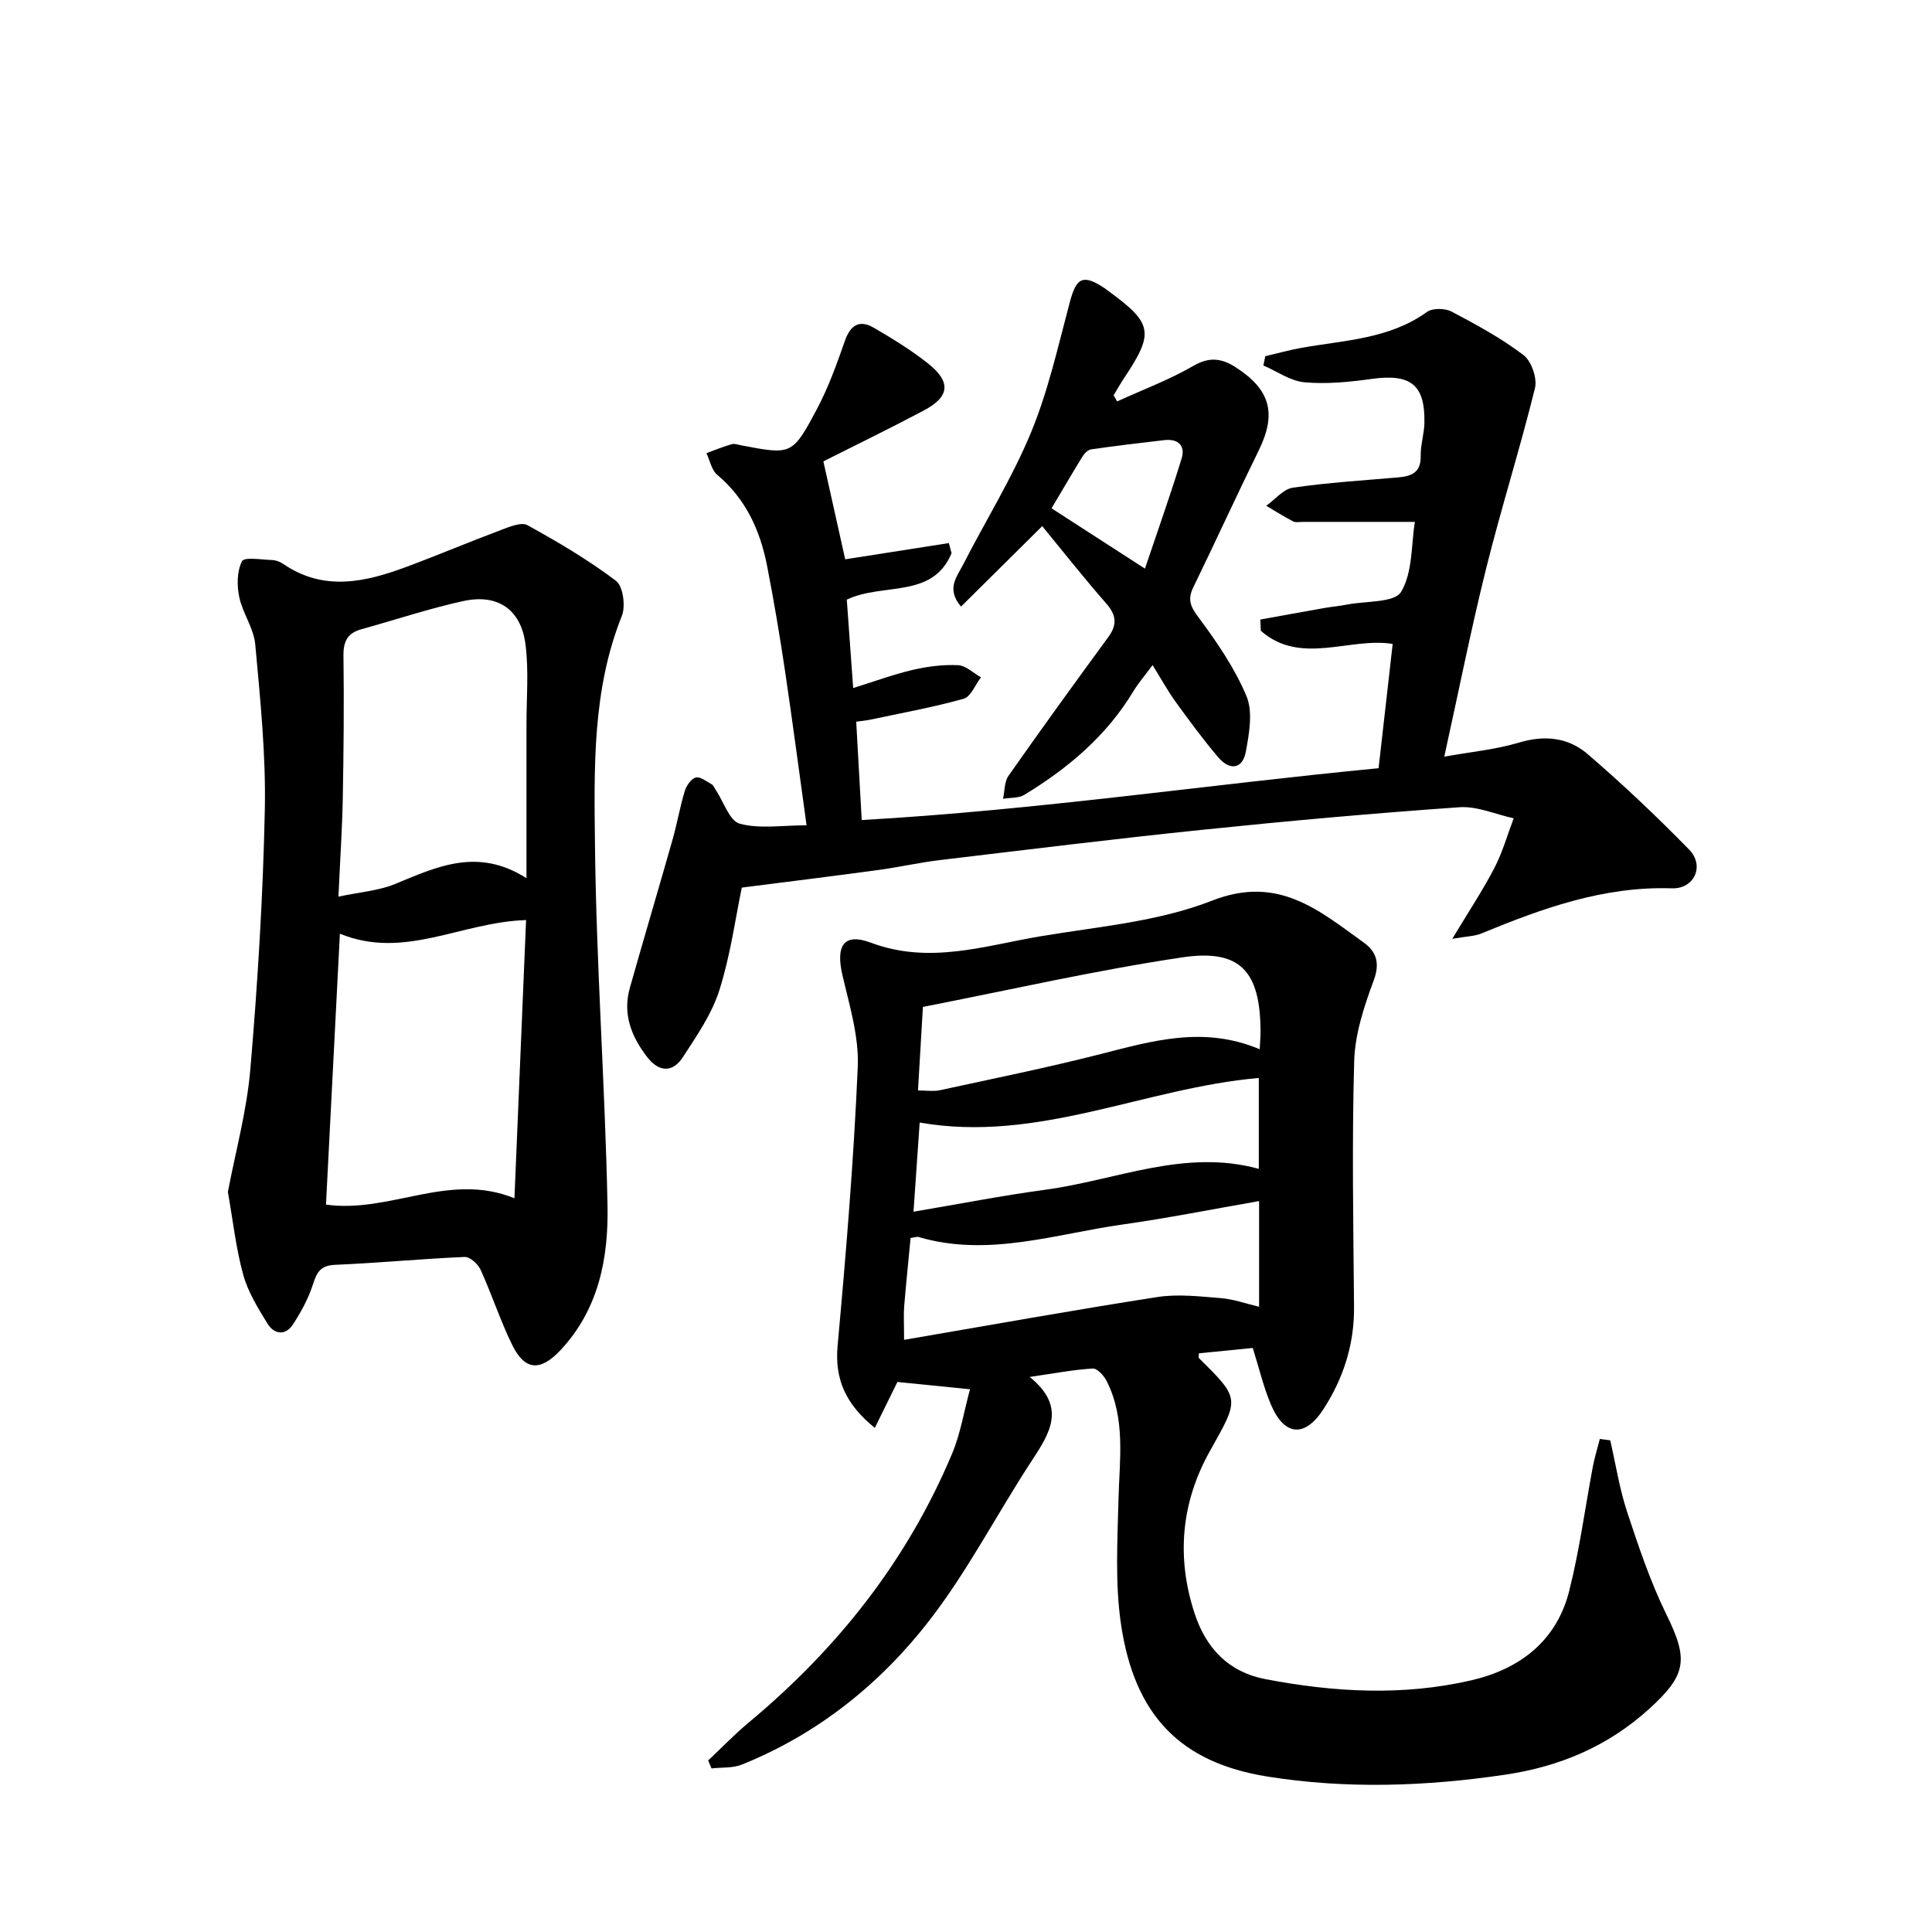
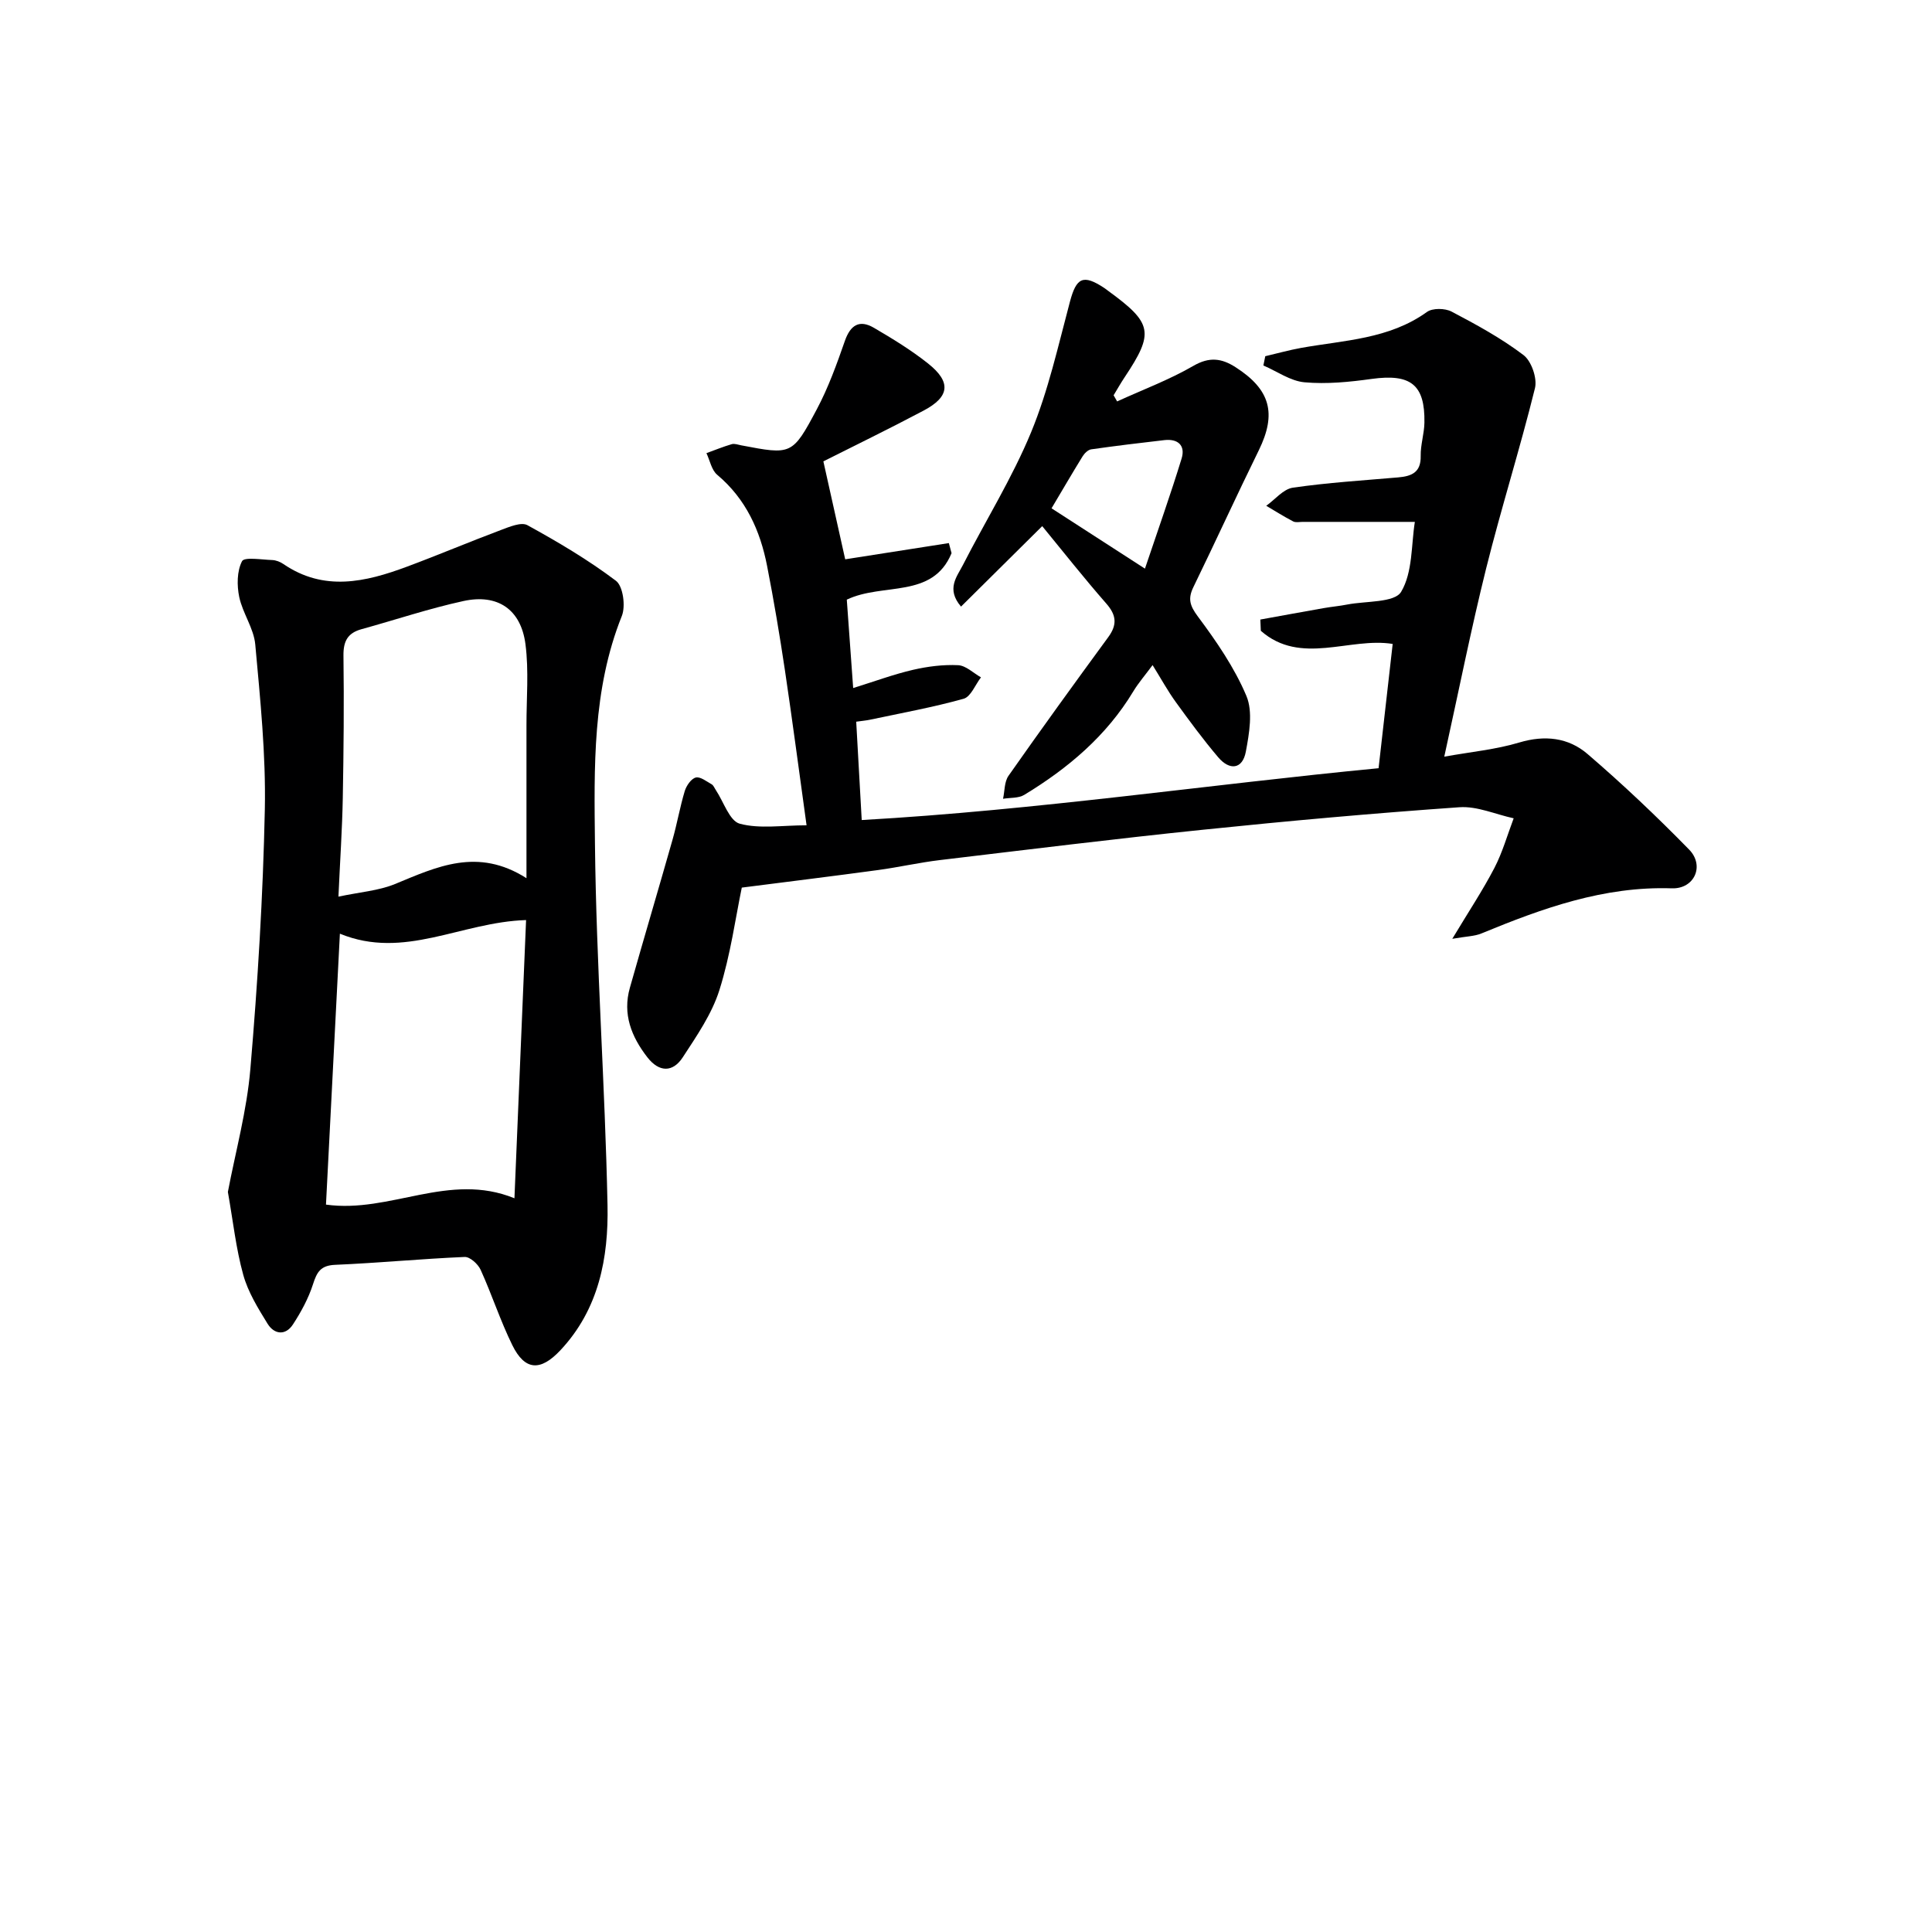
<svg xmlns="http://www.w3.org/2000/svg" enable-background="new 0 0 400 400" viewBox="0 0 400 400">
  <g fill="#000001">
-     <path d="m333.38 298.2c1.14 4.95 1.92 10.02 3.5 14.83 2.38 7.2 4.81 14.46 8.14 21.25 4.55 9.27 4.23 12.44-3.57 19.52-8.54 7.76-18.55 11.97-29.88 13.64-16.4 2.42-32.85 2.99-49.2.37-17.97-2.88-27.49-12.65-30.28-31.53-1.25-8.46-.73-17.22-.52-25.83.21-8.31 1.51-16.67-2.44-24.5-.56-1.12-1.95-2.66-2.88-2.61-3.95.23-7.86.99-13.06 1.74 7.72 6.26 4.15 11.65.4 17.39-7.18 10.97-13.23 22.78-21.22 33.09-10.17 13.12-23.09 23.46-38.75 29.77-1.9.77-4.2.56-6.31.8-.23-.55-.46-1.1-.69-1.65 2.82-2.65 5.52-5.46 8.49-7.93 18.34-15.28 32.76-33.52 42.02-55.61 1.73-4.12 2.44-8.68 3.7-13.31-5.82-.58-10.36-1.04-15.03-1.51-1.36 2.77-2.92 5.93-4.68 9.51-5.98-4.87-8.34-9.97-7.7-17.05 1.75-19.2 3.34-38.44 4.17-57.69.27-6.28-1.72-12.73-3.17-18.99-1.41-6.06.22-8.85 5.91-6.72 12.11 4.54 23.51.62 35.08-1.33 11.95-2.01 24.42-3.02 35.53-7.38 13.69-5.37 22.1 1.99 31.44 8.7 2.6 1.87 3.36 4.25 2.03 7.83-1.99 5.35-3.88 11.08-4.04 16.7-.48 16.94-.18 33.91-.03 50.87.07 7.75-2.2 14.79-6.32 21.16-3.86 5.98-8.1 5.6-10.86-.86-1.55-3.63-2.45-7.54-3.79-11.79-3.65.36-7.4.74-11.15 1.11 0 .41-.13.86.02 1.01 8.62 8.5 8.35 8.35 2.24 19.26-5.96 10.64-6.97 22.07-3.11 33.7 2.35 7.09 6.99 12.03 14.63 13.49 14.17 2.71 28.42 3.52 42.58.25 10.05-2.32 17.68-8.12 20.3-18.49 2.15-8.49 3.29-17.23 4.92-25.85.36-1.9.95-3.76 1.43-5.64.73.1 1.44.19 2.15.28zm-146.2-20.8c17.87-3.06 35.12-6.17 52.43-8.86 4.3-.67 8.83-.12 13.22.23 2.58.21 5.11 1.14 7.85 1.78 0-7.41 0-14.47 0-21.88-9.66 1.68-18.93 3.54-28.27 4.85-13.98 1.97-27.81 6.82-42.19 2.6-.43-.13-.97.1-1.69.19-.45 4.74-.95 9.5-1.34 14.26-.13 1.79-.01 3.59-.01 6.83zm73.63-60.16c.08-1.76.18-2.74.17-3.73-.05-12.4-4.17-17.09-16.19-15.3-17.97 2.68-35.73 6.75-53.71 10.26-.35 5.87-.68 11.44-1.02 17.3 1.91 0 3.25.23 4.48-.04 11.03-2.4 22.1-4.64 33.03-7.42 10.85-2.76 21.57-6.01 33.24-1.07zm-71.68 33.63c9.67-1.63 18.45-3.36 27.31-4.55 14.65-1.97 28.84-8.55 44.18-4.32 0-6.53 0-12.71 0-18.82-23.69 2.07-45.75 13.52-70.21 9.23-.41 5.98-.82 11.87-1.28 18.46z" />
    <path d="m261.96 73.75c2.47-.58 4.93-1.27 7.42-1.72 8.93-1.6 18.21-1.8 26.05-7.44 1.16-.84 3.74-.79 5.1-.08 5.14 2.7 10.29 5.51 14.89 9 1.65 1.25 2.88 4.82 2.38 6.85-3.09 12.51-6.99 24.83-10.11 37.33-3.12 12.54-5.64 25.23-8.67 38.97 5.6-1.01 10.7-1.48 15.52-2.93 5.3-1.59 10.18-1.02 14.12 2.36 7.31 6.27 14.32 12.92 21.06 19.81 3.25 3.33 1.1 8.17-3.58 8.02-14.07-.47-26.8 4.13-39.45 9.35-1.4.58-3.05.58-6.01 1.1 3.41-5.67 6.31-10.04 8.72-14.67 1.68-3.24 2.69-6.84 3.99-10.28-3.75-.81-7.56-2.55-11.23-2.29-17.73 1.24-35.44 2.83-53.12 4.66-18.17 1.87-36.31 4.12-54.44 6.28-4.28.51-8.51 1.48-12.78 2.06-9.27 1.26-18.56 2.4-28.24 3.64-1.28 6.13-2.32 13.88-4.64 21.23-1.56 4.94-4.69 9.47-7.57 13.89-2.09 3.21-4.93 3.12-7.34.01-3.31-4.26-5.17-8.95-3.62-14.4 2.89-10.22 5.92-20.39 8.82-30.61.95-3.34 1.54-6.79 2.54-10.11.34-1.11 1.32-2.55 2.28-2.8.92-.24 2.22.8 3.29 1.4.39.22.59.79.87 1.2 1.62 2.43 2.83 6.39 4.95 6.96 4.14 1.11 8.78.33 13.83.33-1.6-11.53-2.95-21.83-4.48-32.1-1.08-7.22-2.29-14.43-3.69-21.59-1.43-7.34-4.39-13.89-10.33-18.88-1.17-.98-1.51-2.96-2.23-4.48 1.74-.63 3.46-1.34 5.24-1.86.58-.17 1.31.12 1.96.24 10.4 1.98 10.58 2.07 15.65-7.46 2.39-4.49 4.14-9.36 5.82-14.18 1.16-3.31 3.04-4.42 5.99-2.7 3.87 2.26 7.73 4.62 11.23 7.4 4.82 3.83 4.49 6.88-.91 9.74-7.17 3.8-14.48 7.35-20.77 10.52 1.57 7.05 2.97 13.35 4.52 20.28 6.88-1.08 14.17-2.22 21.46-3.36.19.7.38 1.39.56 2.09-3.94 9.52-14.22 6.04-21.69 9.62.41 5.7.85 11.72 1.32 18.3 4.55-1.41 8.41-2.85 12.39-3.77 3.04-.7 6.24-1.11 9.34-.96 1.61.08 3.16 1.63 4.73 2.52-1.18 1.53-2.1 4.01-3.59 4.43-6.37 1.78-12.91 2.96-19.39 4.34-.79.17-1.6.23-2.85.41.37 6.56.73 12.96 1.14 20.36 36.14-2.04 71.89-7.36 107.01-10.73 1.02-8.97 1.96-17.26 2.92-25.73-8.88-1.45-19.06 4.54-27.3-2.72-.03-.78-.07-1.55-.1-2.33 4.36-.79 8.72-1.59 13.08-2.36 1.63-.29 3.3-.43 4.92-.75 3.87-.75 9.79-.35 11.15-2.63 2.42-4.06 2.08-9.77 2.84-14.48-8.06 0-15.64 0-23.22 0-.67 0-1.45.18-1.98-.1-1.9-.99-3.72-2.14-5.57-3.23 1.83-1.3 3.53-3.46 5.51-3.75 7.22-1.05 14.53-1.5 21.81-2.13 2.77-.24 4.73-1.02 4.66-4.43-.05-2.29.73-4.6.77-6.9.14-7.9-2.86-10.17-10.91-9.06-4.59.64-9.32 1.11-13.91.7-2.92-.26-5.68-2.26-8.52-3.48.12-.61.25-1.26.39-1.92z" />
    <path d="m47.18 246.78c1.56-8.24 3.93-16.81 4.66-25.51 1.52-17.86 2.62-35.78 2.99-53.7.23-11.36-.95-22.78-1.98-34.13-.3-3.35-2.61-6.47-3.32-9.84-.5-2.4-.48-5.36.58-7.41.48-.92 4.06-.31 6.24-.24.79.03 1.67.37 2.33.83 8.4 5.74 16.98 3.74 25.53.56 6.53-2.43 12.95-5.15 19.48-7.6 1.76-.66 4.23-1.71 5.5-1.01 6.33 3.48 12.59 7.18 18.34 11.52 1.47 1.11 2.03 5.26 1.21 7.29-6.12 15.28-5.73 31.37-5.56 47.22.27 24.93 2.09 49.83 2.6 74.76.22 10.87-1.78 21.55-9.77 30.05-4.1 4.36-7.33 4.25-9.95-1.09-2.48-5.05-4.22-10.45-6.55-15.58-.54-1.19-2.21-2.71-3.31-2.66-8.95.38-17.88 1.25-26.83 1.63-3.02.13-3.77 1.53-4.57 4.03-.94 2.92-2.46 5.72-4.14 8.3-1.54 2.37-3.88 2.1-5.26-.13-1.98-3.21-4.05-6.56-5.04-10.14-1.5-5.4-2.1-11.06-3.18-17.15zm59.33 1.31c.82-19.7 1.61-38.64 2.41-57.6-13.52.42-25.21 8.29-38.55 2.82-.99 19.32-1.94 37.79-2.88 56.09 13.33 1.86 25.45-6.84 39.02-1.31zm2.49-66.27c0-11.4.01-21.5 0-31.61-.01-5.62.51-11.32-.21-16.85-.94-7.2-5.76-10.47-12.85-8.92-7.12 1.55-14.07 3.89-21.1 5.83-2.87.79-3.77 2.5-3.73 5.48.13 9.82.04 19.65-.14 29.48-.12 6.43-.56 12.85-.9 20.41 4.46-.95 8.3-1.22 11.68-2.6 8.67-3.57 17.13-7.67 27.25-1.22z" />
    <path d="m231.29 83.11c5.29-2.42 10.79-4.47 15.8-7.37 3.3-1.91 5.83-1.56 8.68.26 7.28 4.65 8.58 9.62 4.85 17.23-4.61 9.39-8.96 18.91-13.54 28.32-1.17 2.4-.75 3.84.92 6.08 3.84 5.15 7.59 10.6 10.06 16.47 1.37 3.27.58 7.74-.12 11.51-.69 3.71-3.38 3.94-5.72 1.18-3.11-3.66-5.97-7.55-8.79-11.44-1.64-2.26-2.99-4.74-4.8-7.65-1.54 2.09-2.92 3.67-3.99 5.44-5.56 9.23-13.52 15.93-22.58 21.43-1.19.72-2.91.56-4.39.81.35-1.6.26-3.52 1.13-4.76 6.77-9.65 13.68-19.19 20.64-28.69 1.9-2.59 1.72-4.57-.42-7-4.6-5.25-8.92-10.74-13.24-16-5.6 5.55-11.08 10.98-16.81 16.66-3.13-3.67-.84-6.2.39-8.61 4.69-9.18 10.2-18 14.12-27.49 3.57-8.65 5.61-17.94 8.04-27.03 1.33-4.99 2.71-5.73 7.09-2.85.28.18.54.4.8.59 9.22 6.71 9.59 8.66 3.43 17.91-.81 1.21-1.52 2.48-2.28 3.73.25.41.49.84.73 1.27zm-13.58 22.13c6.36 4.11 12.42 8.02 19.34 12.49 2.72-8.09 5.32-15.39 7.59-22.8.82-2.68-.74-4.13-3.56-3.81-5.06.58-10.11 1.19-15.15 1.91-.66.09-1.4.82-1.79 1.45-2.16 3.5-4.22 7.05-6.43 10.76z" />
  </g>
</svg>